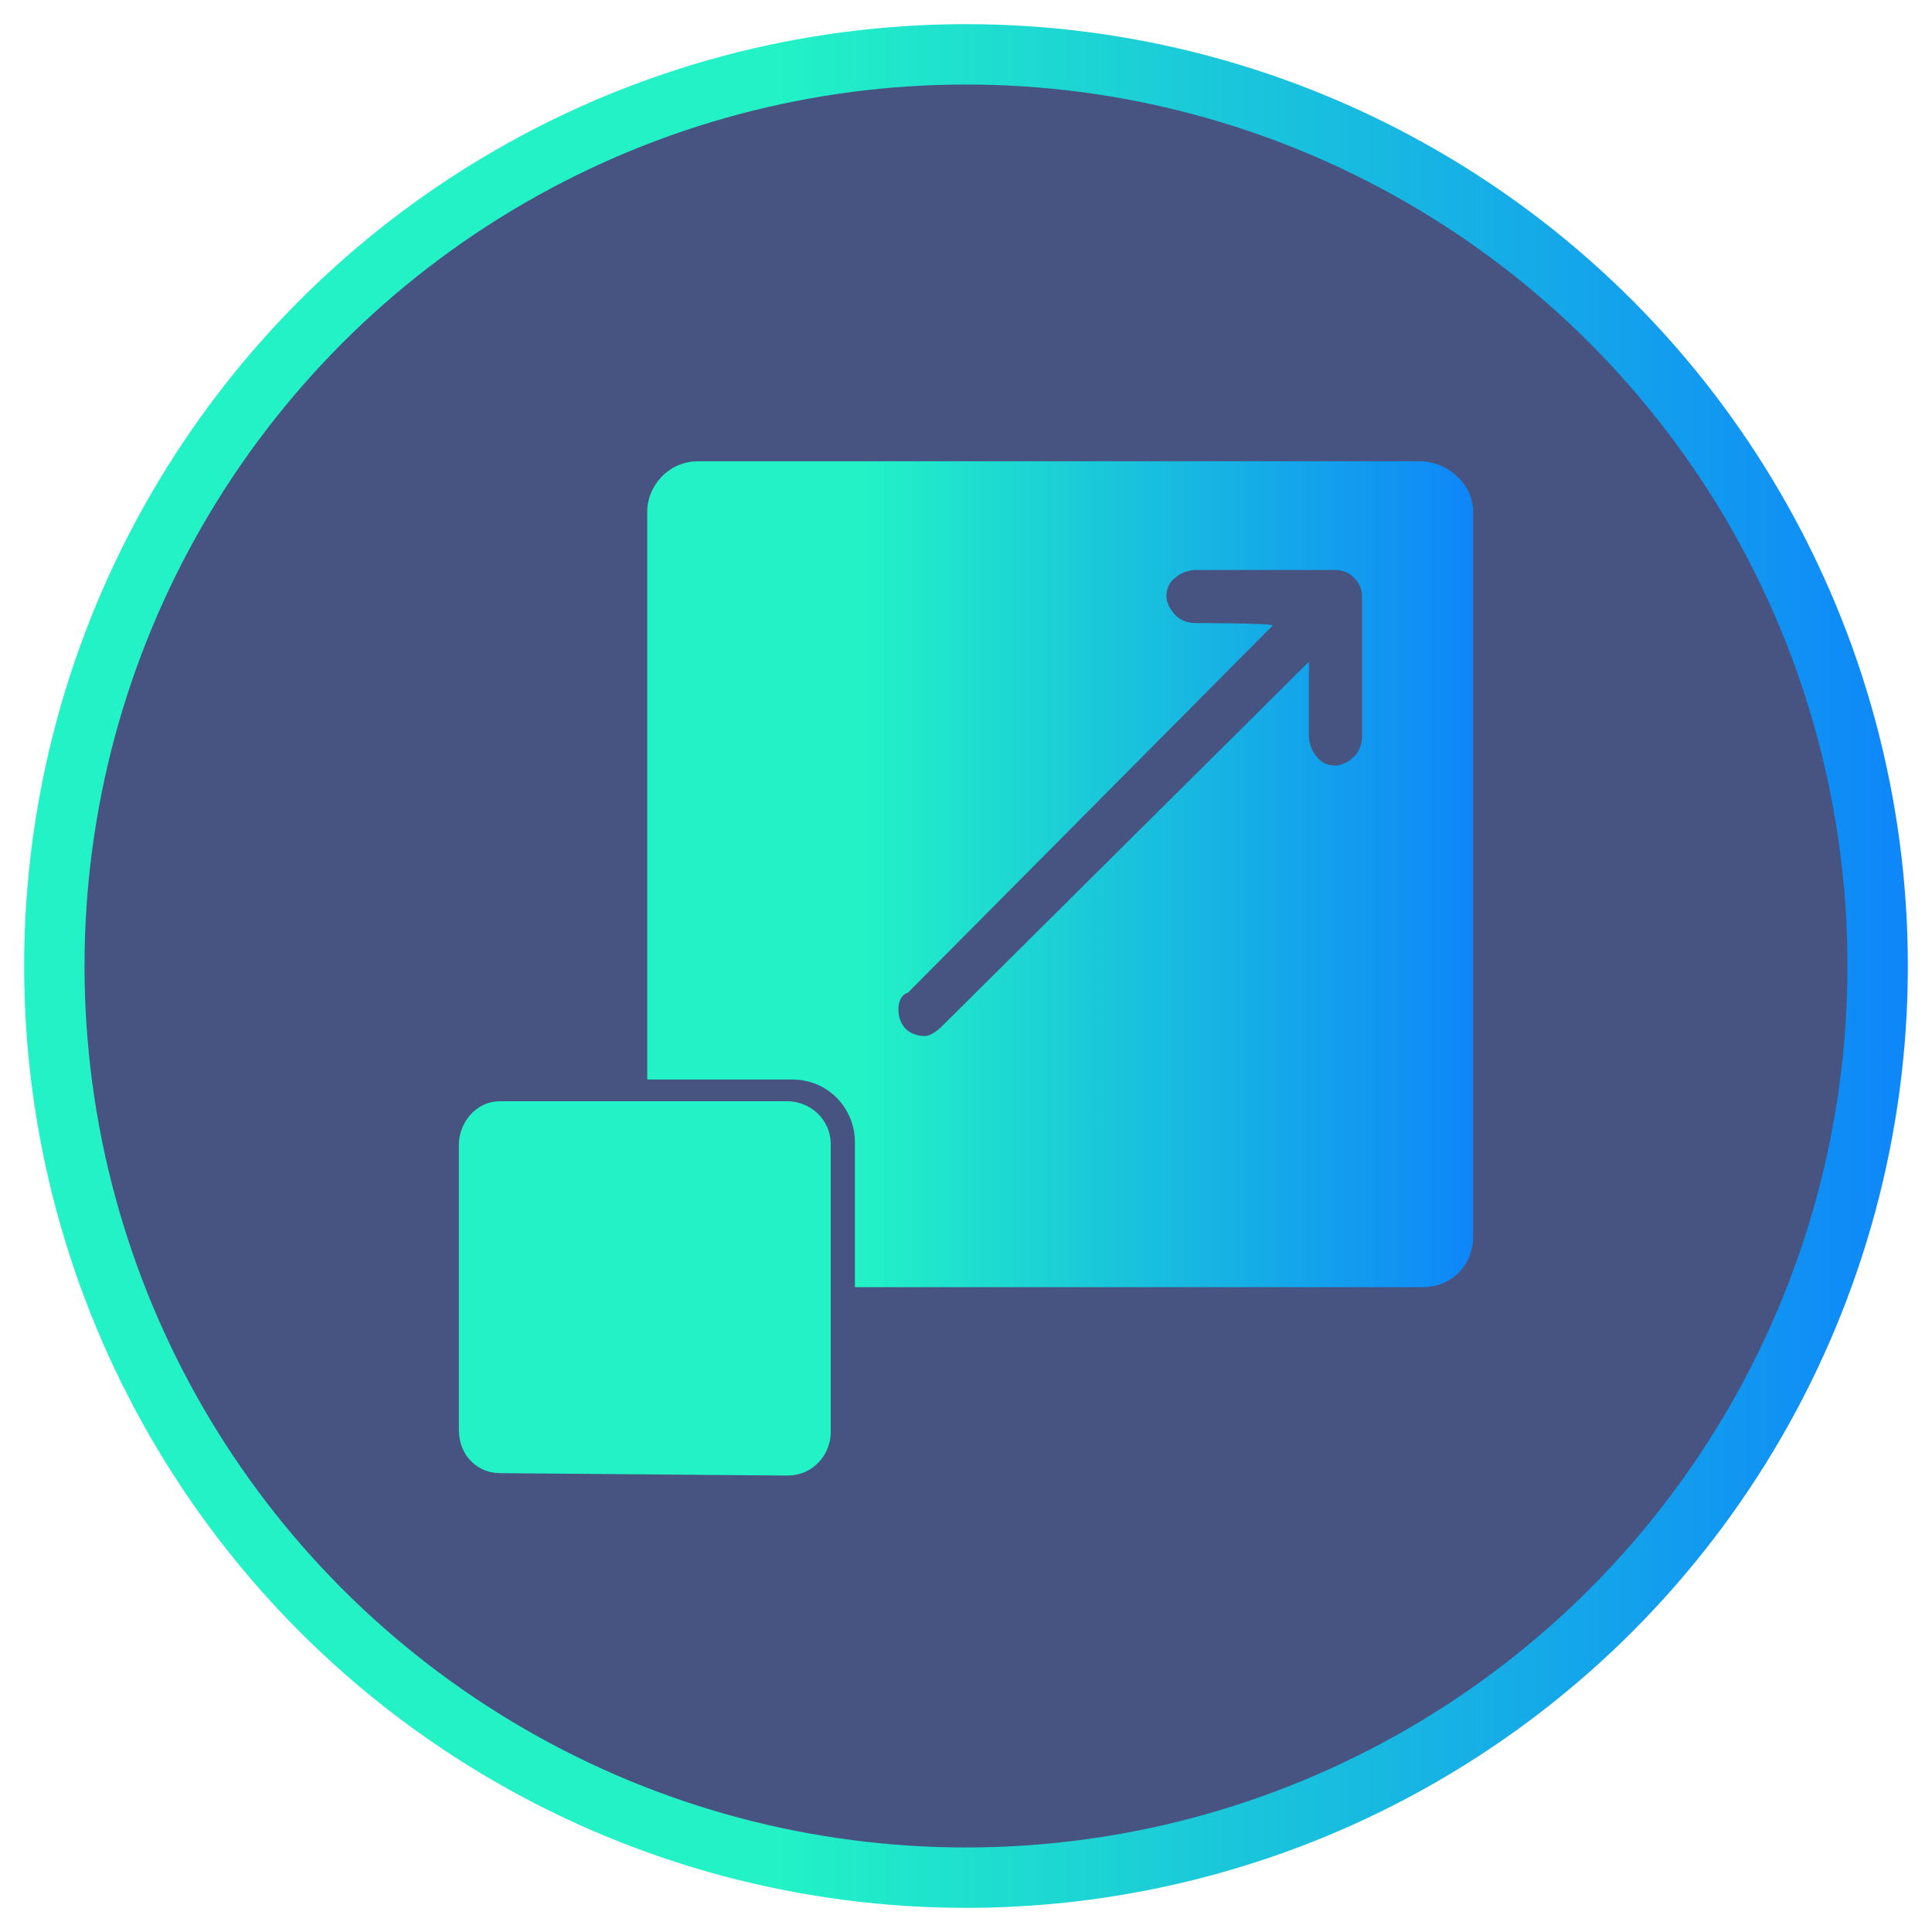
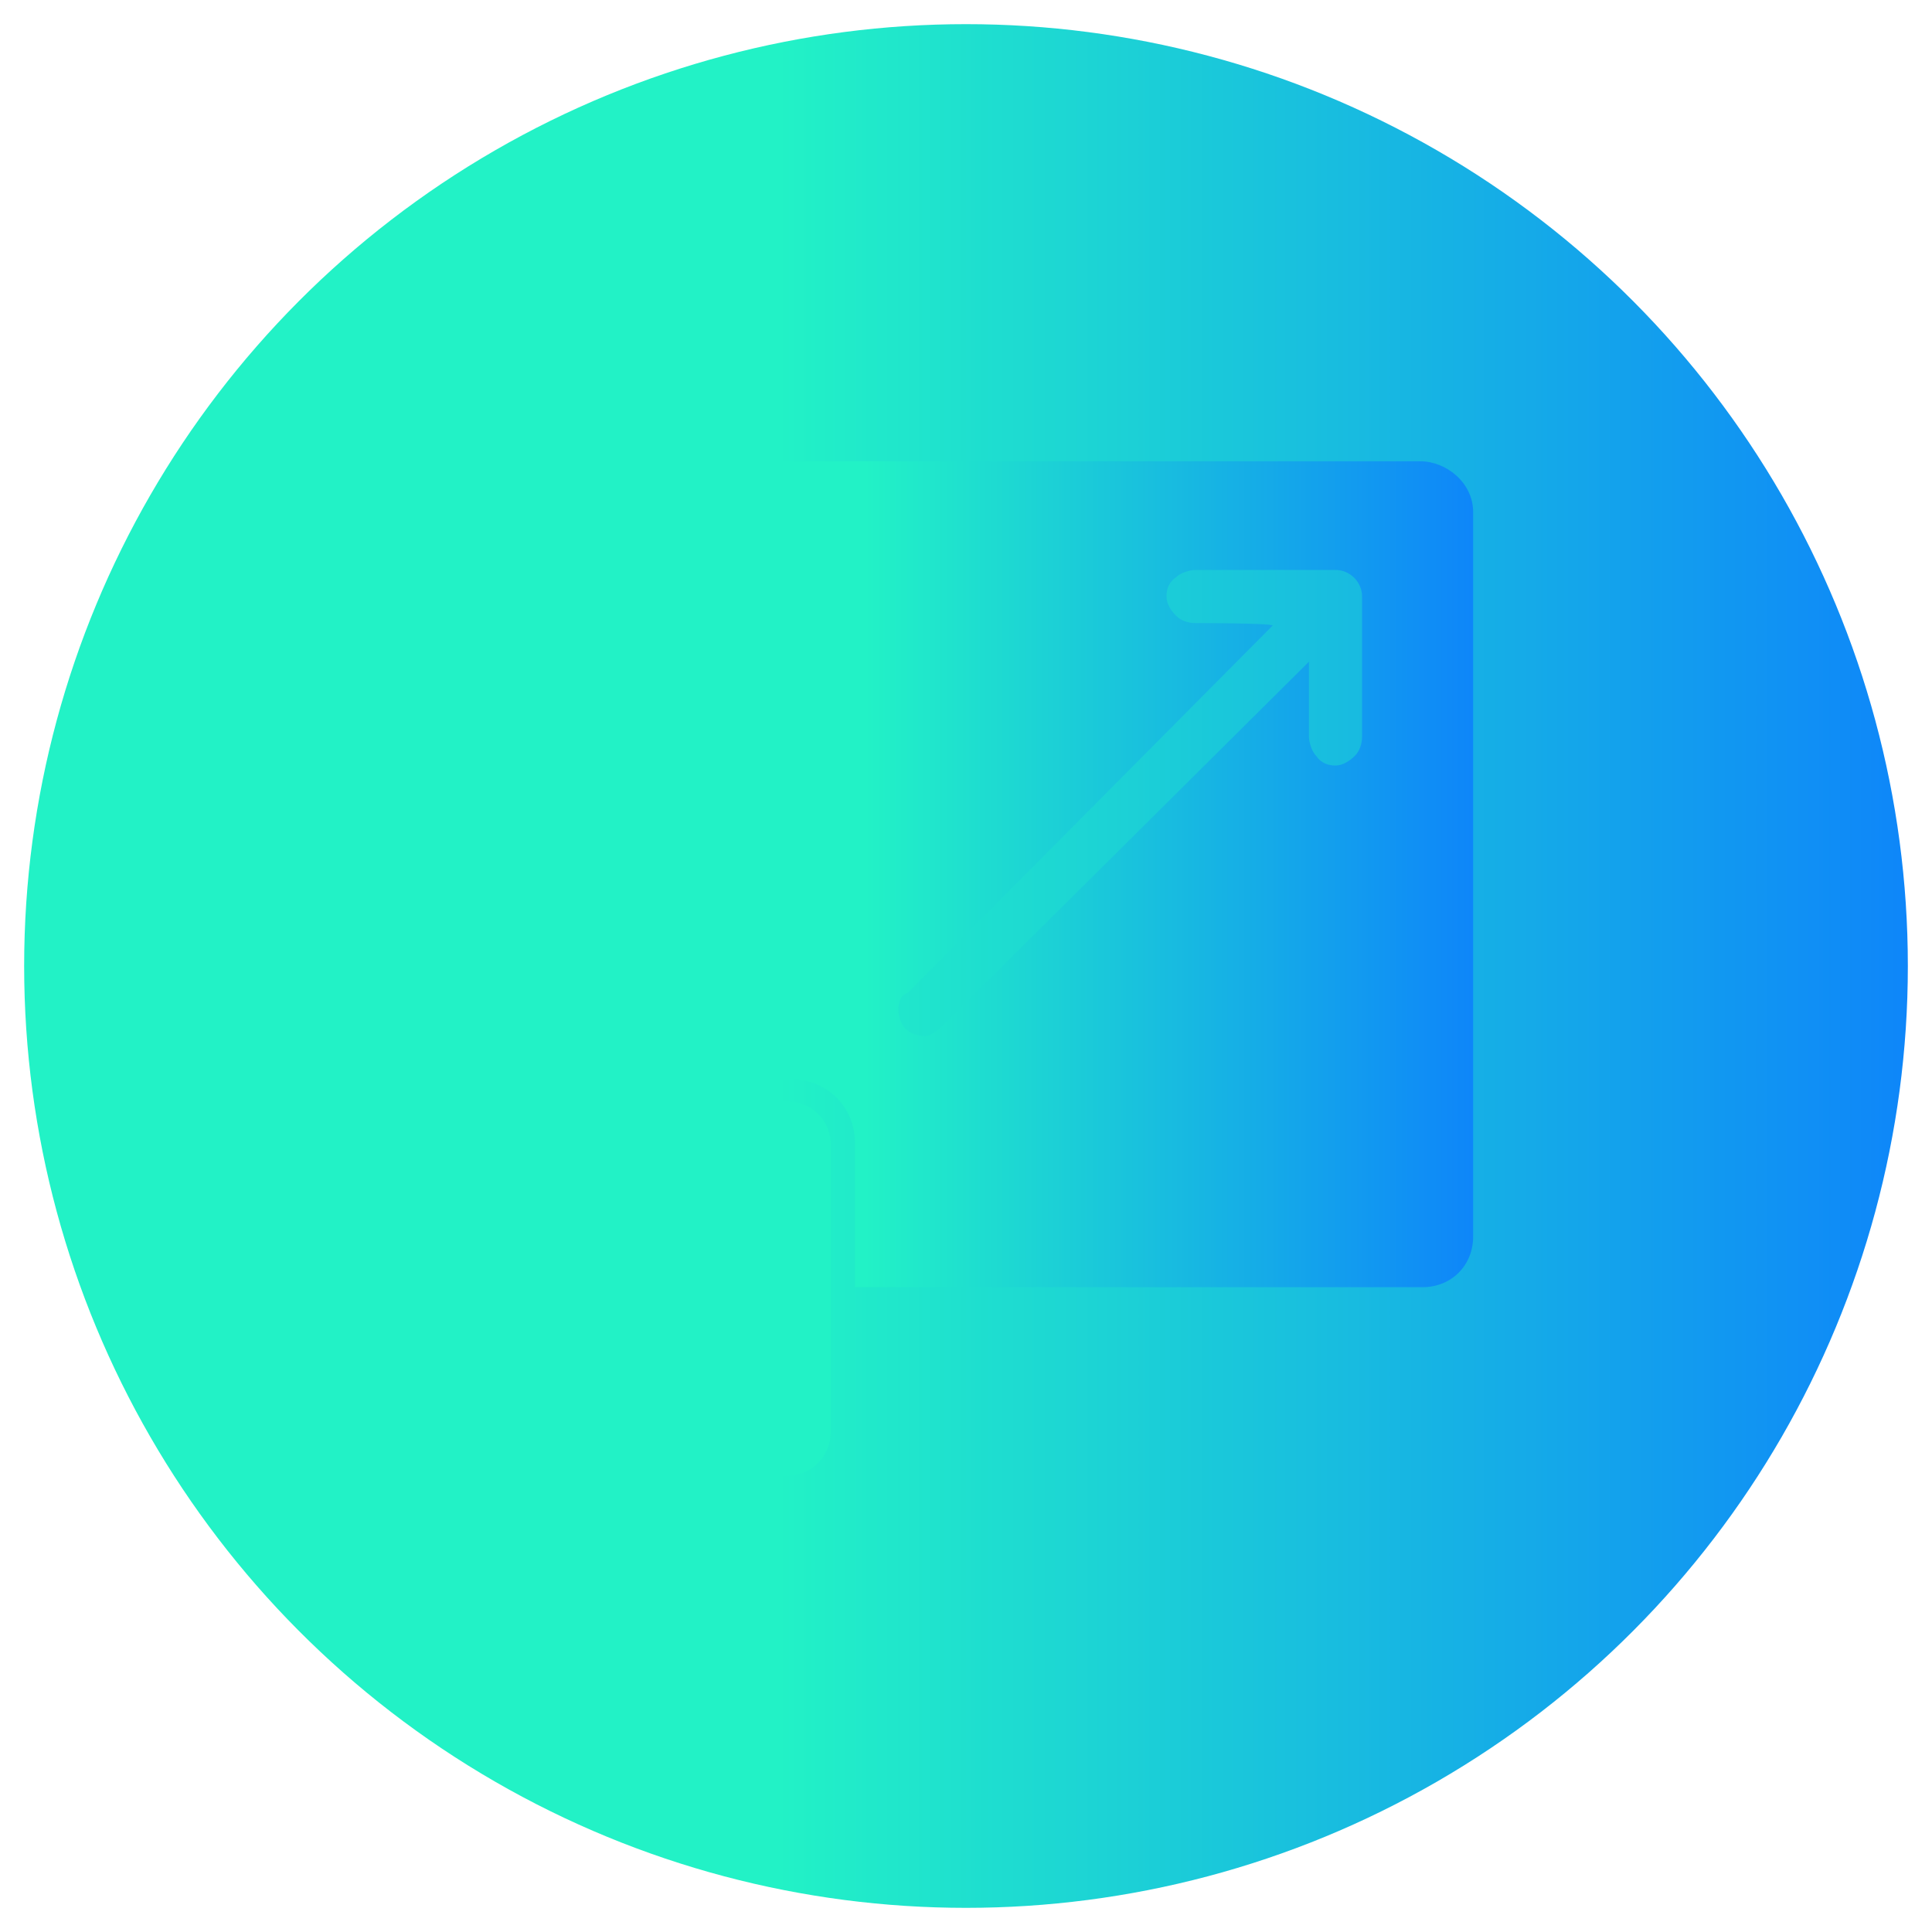
<svg xmlns="http://www.w3.org/2000/svg" version="1.1" id="Layer_1" x="0px" y="0px" viewBox="0 0 80 80" style="enable-background:new 0 0 80 80;" xml:space="preserve">
  <style type="text/css">
	.st0{fill:url(#SVGID_1_);}
	.st1{fill:#475380;}
	.st2{fill-rule:evenodd;clip-rule:evenodd;fill:url(#SVGID_00000080178789014502724660000013956208280932778654_);}
</style>
  <linearGradient id="SVGID_1_" gradientUnits="userSpaceOnUse" x1="1" y1="39.89" x2="79" y2="39.89" gradientTransform="matrix(1 0 0 -1 0 79.89)">
    <stop offset="0.4" style="stop-color:#22F2C6" />
    <stop offset="1" style="stop-color:#0E86F9" />
  </linearGradient>
  <circle class="st0" cx="40" cy="40" r="39" />
-   <circle class="st1" cx="40" cy="40" r="36.5" />
  <linearGradient id="SVGID_00000173122005989638186840000013445328393151841980_" gradientUnits="userSpaceOnUse" x1="19.047" y1="39.84" x2="60.953" y2="39.84" gradientTransform="matrix(1 0 0 -1 0 79.89)">
    <stop offset="0.4" style="stop-color:#22F2C6" />
    <stop offset="1" style="stop-color:#0E86F9" />
  </linearGradient>
  <path style="fill-rule:evenodd;clip-rule:evenodd;fill:url(#SVGID_00000173122005989638186840000013445328393151841980_);" d="  M58.8,19.1H28.9c-1.2,0-2.1,1-2.1,2.1v23.5h6c1.5,0,2.6,1.2,2.6,2.6v6h23.5c1.2,0,2.1-0.9,2.1-2.1V21.2C61,20,59.9,19.1,58.8,19.1  L58.8,19.1z M20.7,61c-0.9,0-1.7-0.7-1.7-1.8V47.4c0-0.9,0.7-1.8,1.7-1.8h11.9c0.9,0,1.8,0.7,1.8,1.8v11.9c0,0.9-0.7,1.8-1.8,1.8  L20.7,61L20.7,61z M49.5,25.8c-0.3,0-0.6-0.1-0.8-0.3c-0.2-0.2-0.4-0.5-0.4-0.8c0-0.3,0.1-0.6,0.4-0.8c0.2-0.2,0.6-0.3,0.8-0.3h5.8  c0.6,0,1.1,0.5,1.1,1.1v5.8c0,0.3-0.1,0.6-0.3,0.8c-0.2,0.2-0.5,0.4-0.8,0.4c-0.3,0-0.6-0.1-0.8-0.4c-0.2-0.2-0.3-0.6-0.3-0.8v-3.1  L39,42.5c-0.2,0.2-0.5,0.4-0.7,0.4c-0.3,0-0.6-0.1-0.8-0.3c-0.2-0.2-0.3-0.5-0.3-0.8c0-0.3,0.1-0.6,0.4-0.7l15.1-15.2  C52.6,25.8,49.5,25.8,49.5,25.8z" />
</svg>